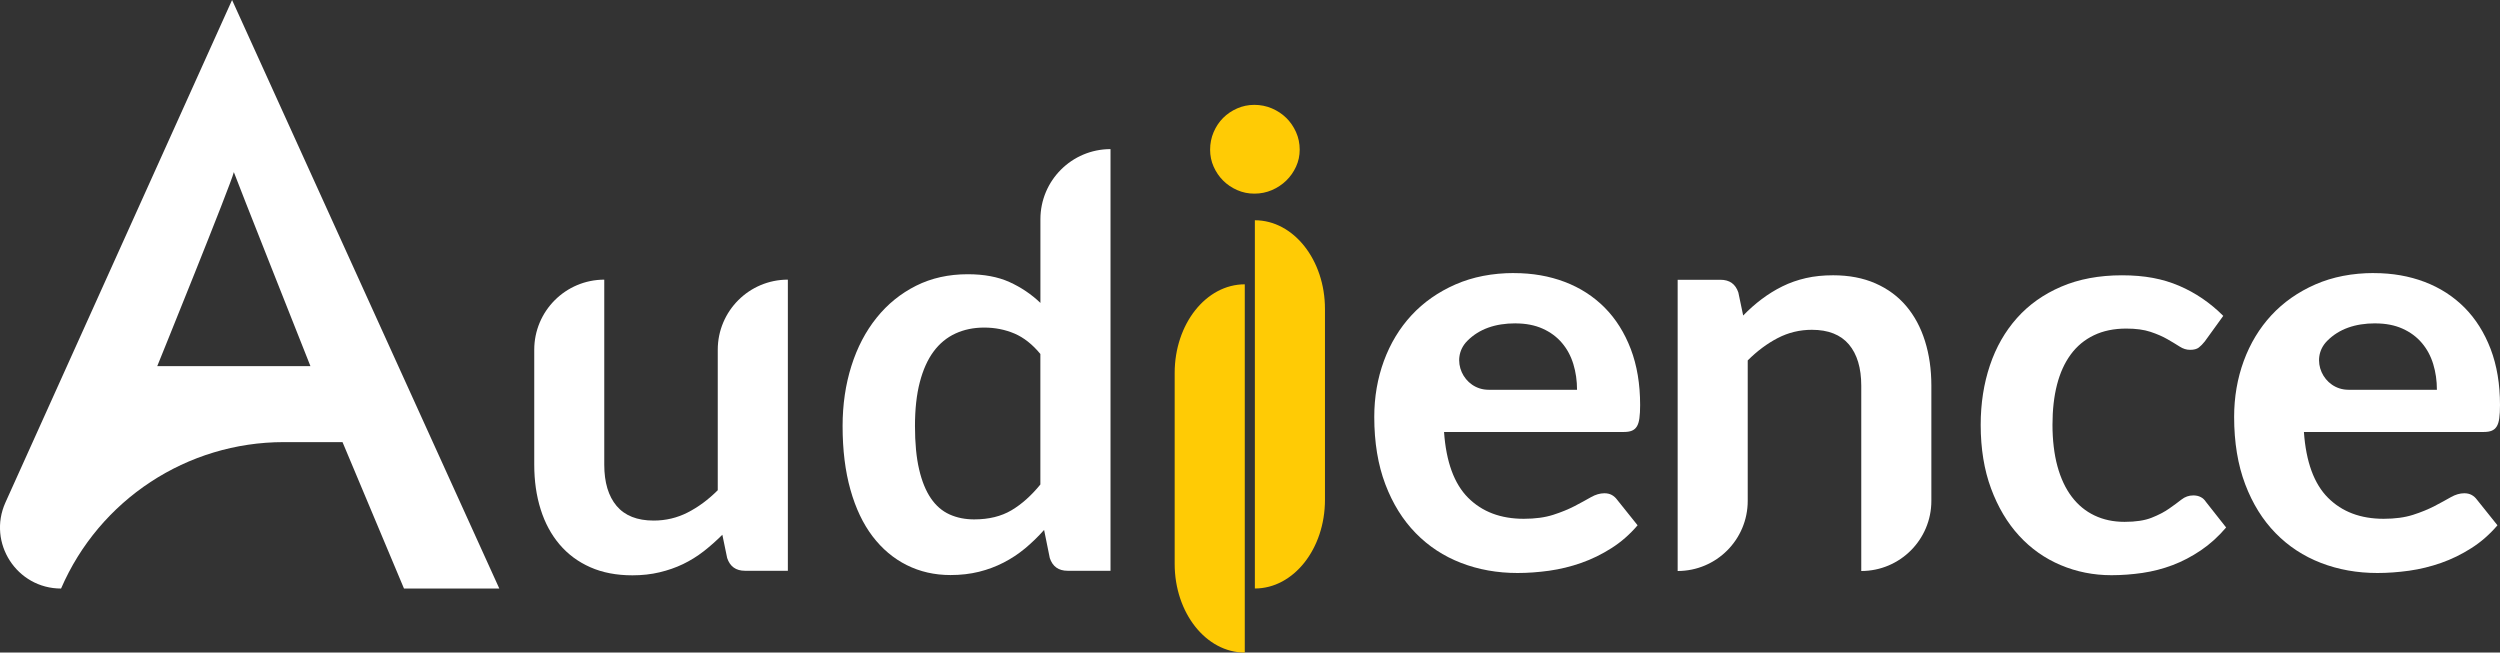
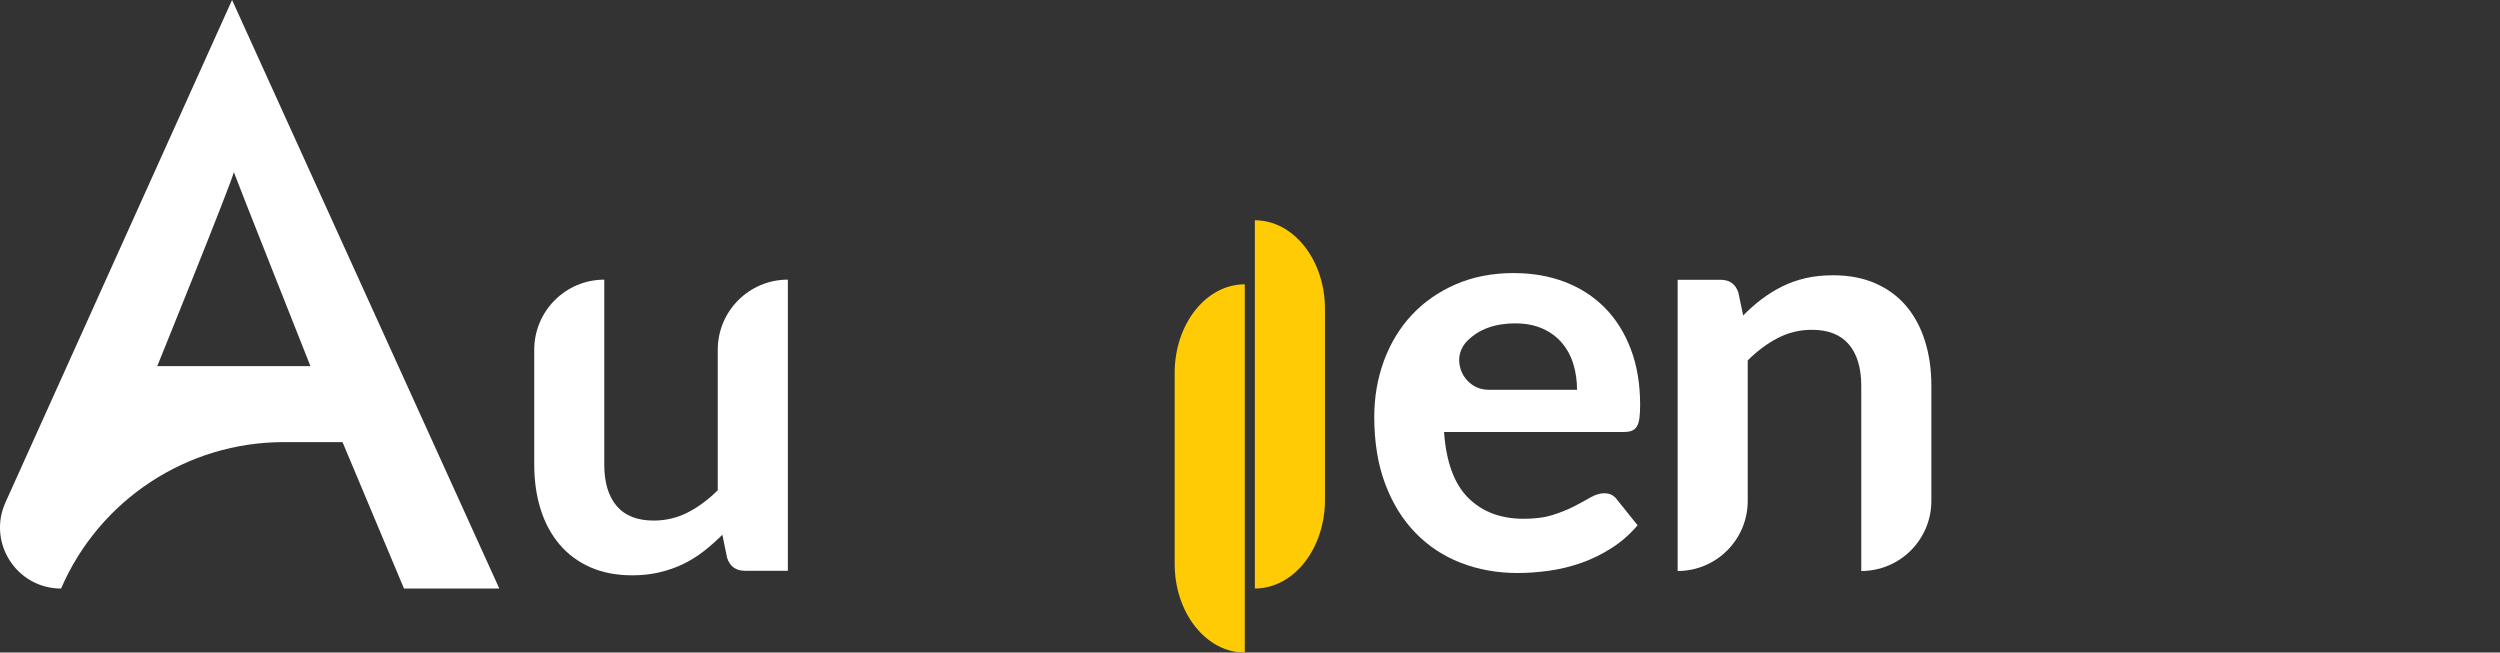
<svg xmlns="http://www.w3.org/2000/svg" id="Calque_1" data-name="Calque 1" viewBox="0 0 550.26 143.63">
  <rect x="0" y="0" width="550.26" height="143.63" fill="#333333" stroke="none" />
  <defs>
    <style>
      .cls-1 {
        fill: #ffcb05;
      }

      .cls-2 {
        fill: #fff;
      }
    </style>
  </defs>
  <path class="cls-2" d="M133,61.55v40.72c0,3.91.91,6.94,2.72,9.09,1.81,2.14,4.53,3.22,8.15,3.22,2.66,0,5.16-.59,7.49-1.78s4.54-2.82,6.62-4.9v-30.92c0-8.52,6.91-15.43,15.43-15.43h0v64.08h-9.43c-2,0-3.31-.94-3.93-2.81l-1.06-5.12c-1.33,1.33-2.71,2.55-4.12,3.65-1.42,1.1-2.93,2.04-4.53,2.81s-3.33,1.37-5.18,1.81c-1.85.44-3.84.66-5.96.66-3.5,0-6.59-.59-9.27-1.78-2.69-1.19-4.94-2.86-6.78-5.03-1.83-2.16-3.22-4.74-4.15-7.71-.94-2.98-1.41-6.26-1.41-9.84v-25.29c0-8.52,6.91-15.43,15.43-15.43h-.02Z" />
-   <path class="cls-2" d="M234.99,125.63c-2,0-3.31-.94-3.93-2.81l-1.25-6.18c-1.33,1.5-2.73,2.85-4.18,4.06-1.46,1.21-3.03,2.25-4.72,3.12s-3.5,1.55-5.43,2.03c-1.94.48-4.03.72-6.28.72-3.5,0-6.7-.73-9.62-2.19s-5.42-3.57-7.53-6.34c-2.1-2.77-3.73-6.19-4.87-10.27-1.15-4.08-1.72-8.74-1.72-13.99,0-4.75.65-9.16,1.94-13.24,1.29-4.08,3.14-7.62,5.56-10.62,2.41-3,5.31-5.34,8.68-7.03,3.37-1.69,7.16-2.53,11.37-2.53,3.58,0,6.64.57,9.18,1.72s4.81,2.68,6.81,4.59v-18.42c0-8.52,6.91-15.43,15.43-15.43h0v92.81h-9.44ZM214.44,114.32c3.21,0,5.93-.67,8.18-2,2.25-1.33,4.37-3.23,6.37-5.68v-28.73c-1.75-2.12-3.65-3.62-5.71-4.5-2.06-.87-4.28-1.31-6.65-1.31s-4.44.44-6.34,1.31c-1.89.87-3.5,2.2-4.81,3.97-1.31,1.77-2.32,4.02-3.03,6.75-.71,2.73-1.06,5.94-1.06,9.65s.3,6.92.91,9.52c.6,2.6,1.47,4.73,2.59,6.37,1.12,1.65,2.5,2.83,4.12,3.56,1.62.73,3.43,1.09,5.43,1.09Z" />
-   <path class="cls-1" d="M286.07,32.94c0,1.33-.27,2.58-.81,3.75-.54,1.17-1.26,2.19-2.15,3.06-.9.87-1.95,1.57-3.15,2.09-1.21.52-2.5.78-3.87.78s-2.59-.26-3.78-.78-2.22-1.22-3.09-2.09-1.57-1.89-2.09-3.06c-.52-1.17-.78-2.41-.78-3.75s.26-2.66.78-3.87,1.22-2.25,2.09-3.12c.87-.87,1.9-1.57,3.09-2.09s2.45-.78,3.78-.78,2.66.26,3.87.78,2.26,1.22,3.15,2.09c.89.87,1.61,1.92,2.15,3.12.54,1.21.81,2.5.81,3.87Z" />
  <path class="cls-1" d="M273.98,62.57v81.06h0c-8.52,0-15.43-8.74-15.43-19.51v-42.03c0-10.78,6.91-19.51,15.43-19.51h0Z" />
  <path class="cls-2" d="M369.26,125.66V61.58h9.43c2,0,3.31.94,3.93,2.81l1.06,5.06c1.29-1.33,2.65-2.54,4.09-3.62s2.95-2.02,4.56-2.81c1.6-.79,3.32-1.39,5.15-1.81,1.83-.42,3.83-.62,6-.62,3.5,0,6.6.59,9.31,1.78s4.96,2.85,6.78,5c1.81,2.14,3.19,4.71,4.12,7.68.94,2.98,1.41,6.26,1.41,9.84v25.36c0,8.52-6.91,15.43-15.43,15.43h0v-40.78c0-3.91-.91-6.94-2.72-9.09-1.81-2.14-4.53-3.22-8.15-3.22-2.66,0-5.16.6-7.5,1.81-2.33,1.21-4.54,2.85-6.62,4.93v30.92c0,8.52-6.91,15.43-15.43,15.43h0v-.02Z" />
-   <path class="cls-2" d="M485.3,75.13c-.46.58-.91,1.04-1.34,1.37-.44.33-1.07.5-1.9.5s-1.56-.24-2.31-.72-1.65-1.02-2.69-1.62c-1.04-.6-2.28-1.14-3.72-1.62s-3.22-.72-5.34-.72c-2.71,0-5.08.49-7.12,1.47s-3.74,2.38-5.09,4.22c-1.35,1.83-2.36,4.05-3.03,6.65s-1,5.55-1,8.84.36,6.45,1.09,9.12c.73,2.67,1.78,4.9,3.15,6.71s3.04,3.19,5,4.12c1.96.94,4.16,1.41,6.62,1.41s4.44-.3,5.97-.91c1.52-.6,2.8-1.27,3.84-2s1.95-1.39,2.72-2c.77-.6,1.63-.91,2.59-.91,1.25,0,2.19.48,2.81,1.44l4.43,5.62c-1.71,2-3.56,3.68-5.56,5.03s-4.07,2.44-6.21,3.25c-2.14.81-4.36,1.38-6.65,1.72-2.29.33-4.56.5-6.81.5-3.96,0-7.68-.74-11.18-2.22s-6.55-3.63-9.15-6.46-4.66-6.3-6.18-10.4-2.28-8.78-2.28-14.02c0-4.7.68-9.07,2.03-13.08,1.35-4.02,3.34-7.49,5.96-10.43s5.87-5.24,9.74-6.9c3.87-1.66,8.33-2.5,13.36-2.5s8.98.77,12.59,2.31c3.6,1.54,6.84,3.75,9.71,6.62l-4.06,5.62h.01Z" />
  <path class="cls-1" d="M276.2,129.54V48.48h0c8.52,0,15.43,8.74,15.43,19.51v42.03c0,10.78-6.91,19.51-15.43,19.51h0Z" />
  <path class="cls-2" d="M75.39,97.31h-12.92c-21.31,0-40.58,12.67-49.03,32.23h0c-9.75,0-16.25-10.06-12.24-18.95L51.08,0l58.82,129.54h-20.98s-13.53-32.23-13.53-32.23ZM34.61,80.59h33.72s-16.73-42.17-16.86-42.71c-.52,2.42-16.86,42.71-16.86,42.71Z" />
-   <path class="cls-2" d="M522.52,60.11c4.04,0,7.75.65,11.15,1.94,3.39,1.29,6.32,3.18,8.78,5.65,2.46,2.48,4.37,5.52,5.75,9.12,1.37,3.6,2.06,7.71,2.06,12.33,0,1.17-.05,2.13-.16,2.9-.1.77-.29,1.37-.56,1.81-.27.44-.64.75-1.09.94-.46.19-1.04.28-1.75.28h-39.6c.46,6.58,2.23,11.41,5.31,14.49,3.08,3.08,7.16,4.62,12.24,4.62,2.5,0,4.65-.29,6.46-.87s3.39-1.23,4.75-1.94c1.35-.71,2.54-1.35,3.56-1.94,1.02-.58,2.01-.87,2.97-.87.62,0,1.17.12,1.62.37.46.25.85.6,1.19,1.06l4.5,5.62c-1.71,2-3.62,3.68-5.75,5.03-2.12,1.35-4.34,2.44-6.65,3.25s-4.66,1.38-7.06,1.72c-2.39.33-4.72.5-6.96.5-4.46,0-8.6-.74-12.43-2.22-3.83-1.48-7.16-3.66-9.99-6.56-2.83-2.89-5.06-6.47-6.68-10.74s-2.44-9.21-2.44-14.83c0-4.37.71-8.48,2.12-12.33,1.42-3.85,3.44-7.2,6.09-10.06,2.64-2.85,5.87-5.11,9.68-6.78,3.81-1.66,8.11-2.5,12.9-2.5h-.01ZM522.83,71.17c-4.5,0-8.02,1.27-10.56,3.81-.03.03-.05.05-.08.08-3.91,3.97-.85,10.73,4.72,10.73h19.46c0-2-.27-3.88-.81-5.65-.54-1.77-1.37-3.32-2.5-4.65-1.12-1.33-2.54-2.38-4.25-3.15-1.71-.77-3.71-1.16-6-1.16h.02Z" />
  <path class="cls-2" d="M333.26,60.11c4.04,0,7.75.65,11.15,1.94,3.39,1.29,6.32,3.18,8.78,5.65,2.46,2.48,4.37,5.52,5.75,9.12,1.37,3.6,2.06,7.71,2.06,12.33,0,1.17-.05,2.13-.16,2.9-.1.77-.29,1.37-.56,1.81-.27.44-.64.75-1.09.94-.46.19-1.04.28-1.75.28h-39.6c.46,6.58,2.23,11.41,5.31,14.49,3.08,3.08,7.16,4.62,12.24,4.62,2.5,0,4.65-.29,6.46-.87s3.39-1.23,4.75-1.94c1.35-.71,2.54-1.35,3.56-1.94,1.02-.58,2.01-.87,2.97-.87.62,0,1.17.12,1.62.37.46.25.85.6,1.19,1.06l4.5,5.62c-1.71,2-3.62,3.68-5.75,5.03-2.12,1.35-4.34,2.44-6.65,3.25s-4.66,1.38-7.06,1.72c-2.39.33-4.72.5-6.96.5-4.46,0-8.6-.74-12.43-2.22s-7.16-3.66-9.99-6.56c-2.83-2.89-5.06-6.47-6.68-10.74s-2.44-9.21-2.44-14.83c0-4.37.71-8.48,2.12-12.33,1.42-3.85,3.44-7.2,6.09-10.06,2.64-2.85,5.87-5.11,9.68-6.78,3.81-1.66,8.11-2.5,12.9-2.5h0ZM333.57,71.17c-4.5,0-8.02,1.27-10.56,3.81-.03.03-.05.05-.08.08-3.91,3.97-.85,10.73,4.72,10.73h19.46c0-2-.27-3.88-.81-5.65-.54-1.77-1.37-3.32-2.5-4.65-1.12-1.33-2.54-2.38-4.25-3.15-1.71-.77-3.71-1.16-6-1.16h.02Z" />
</svg>